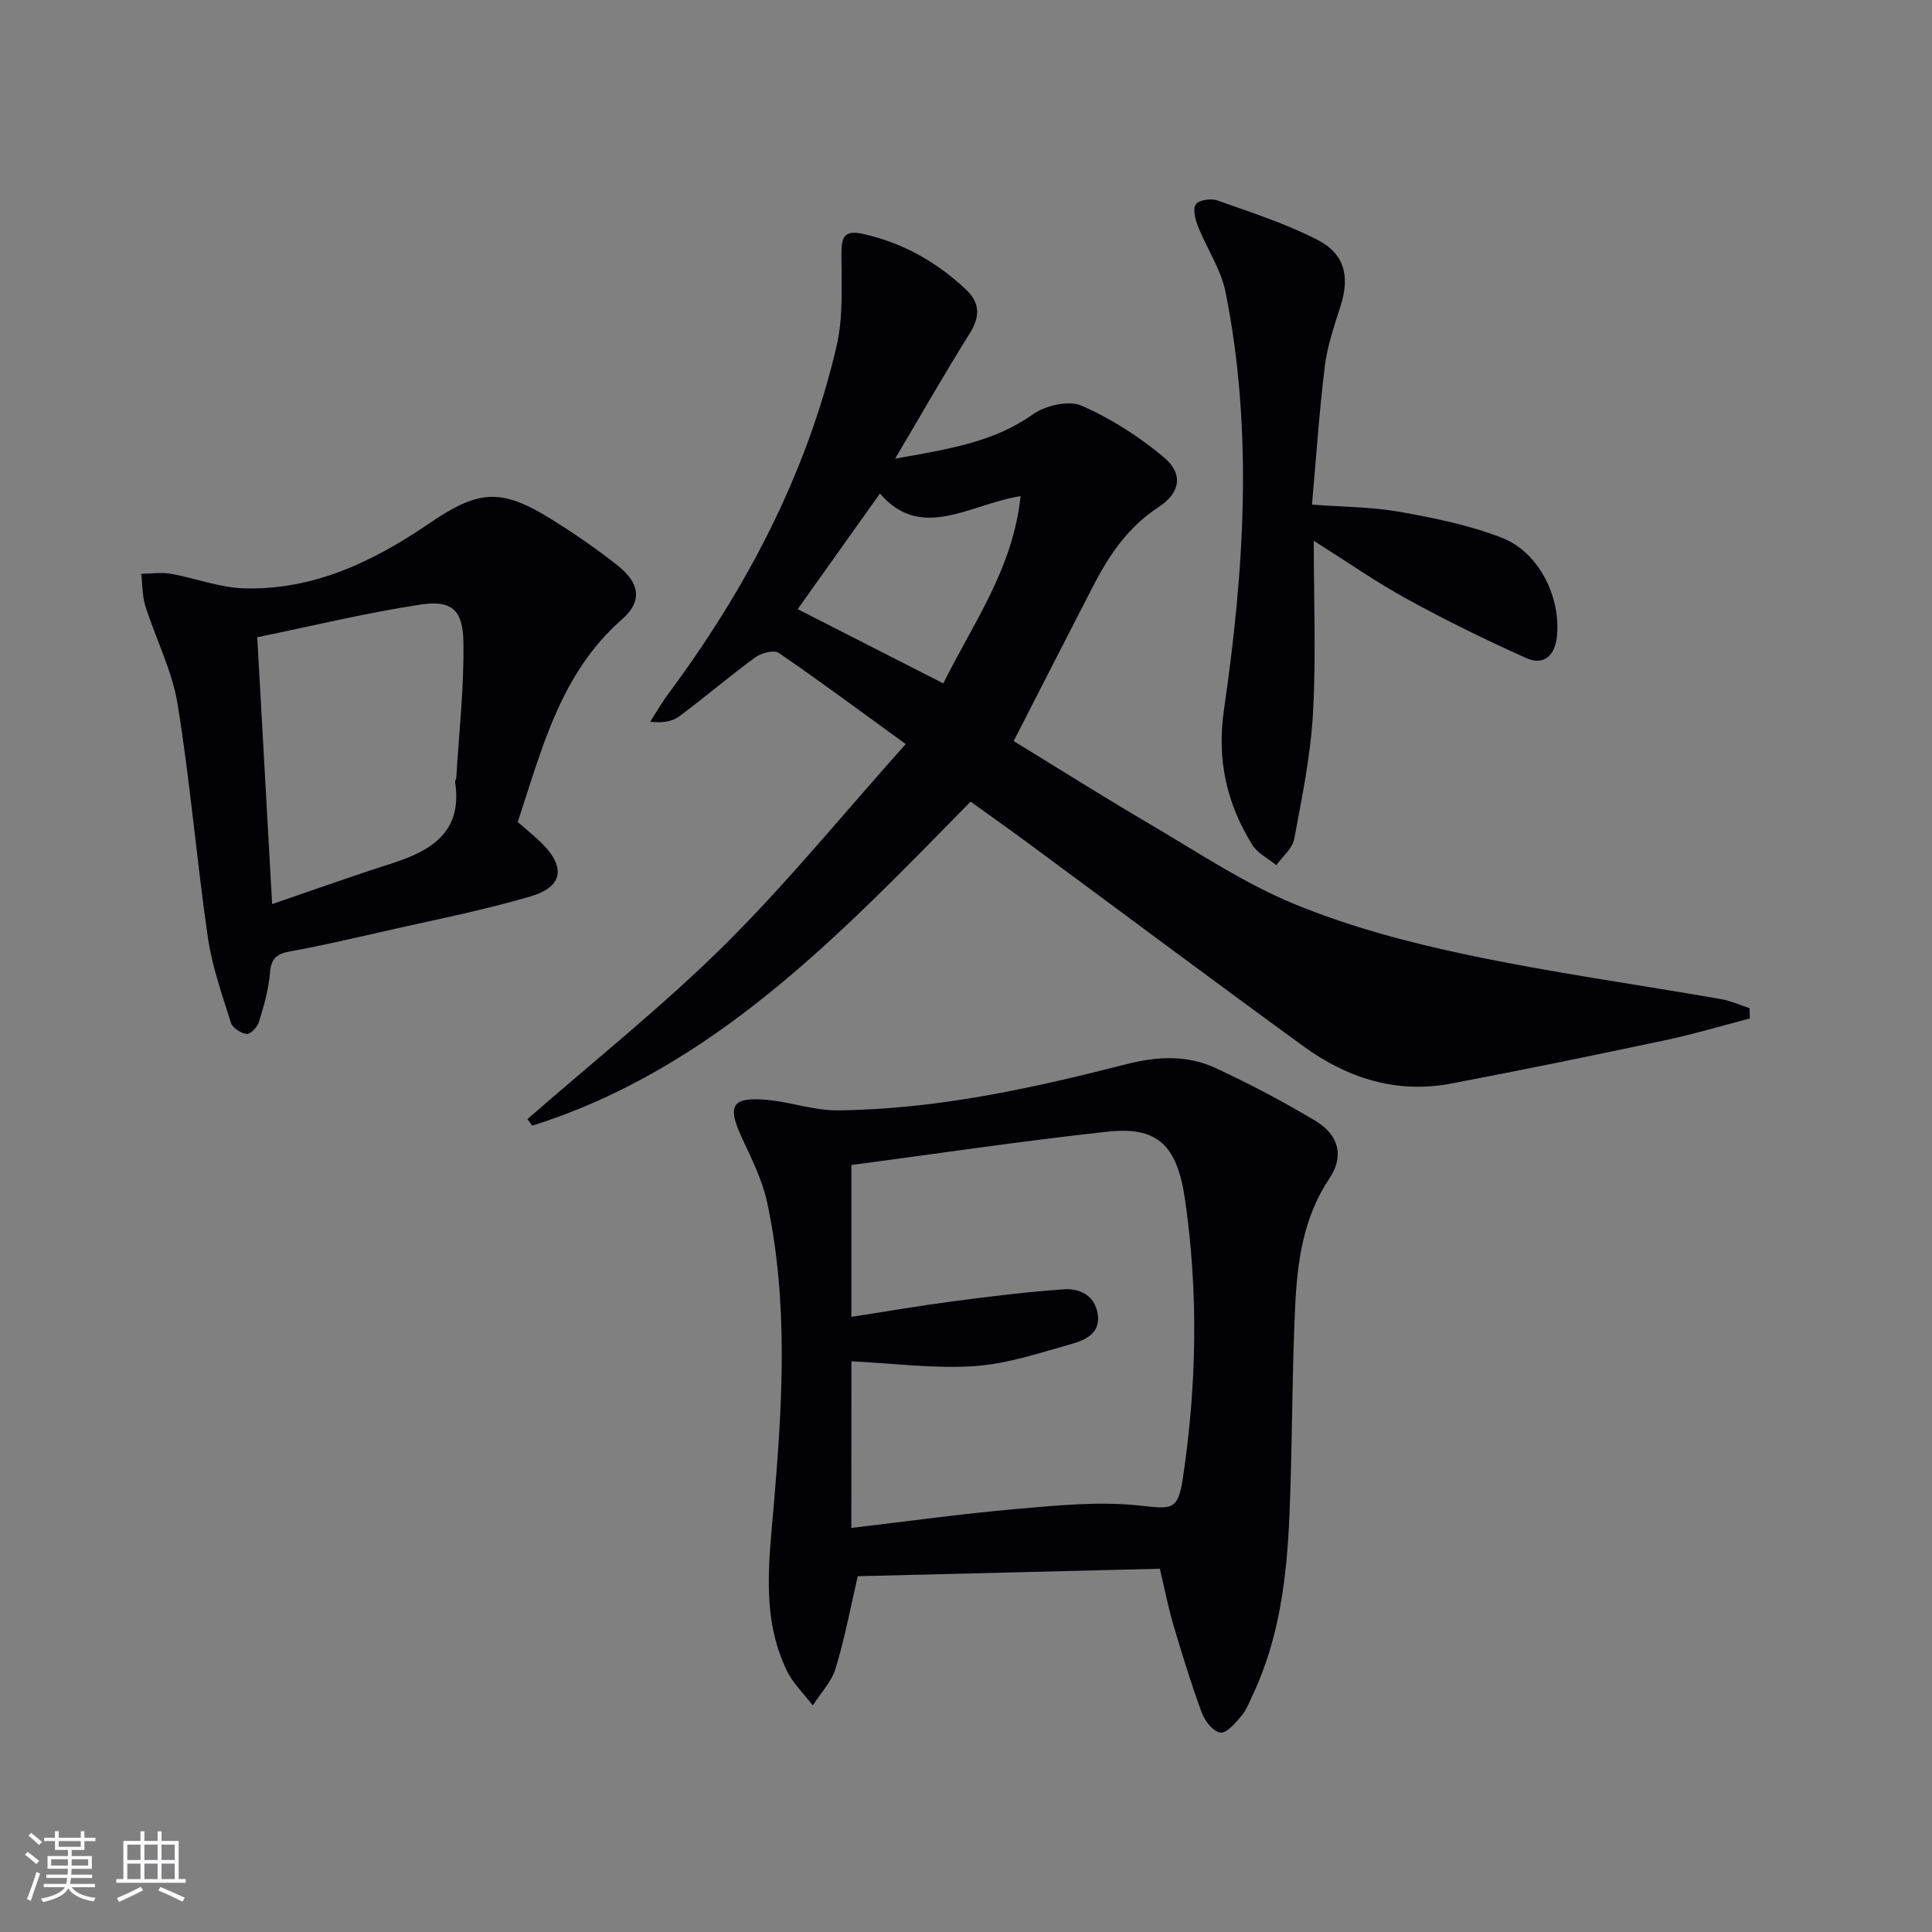
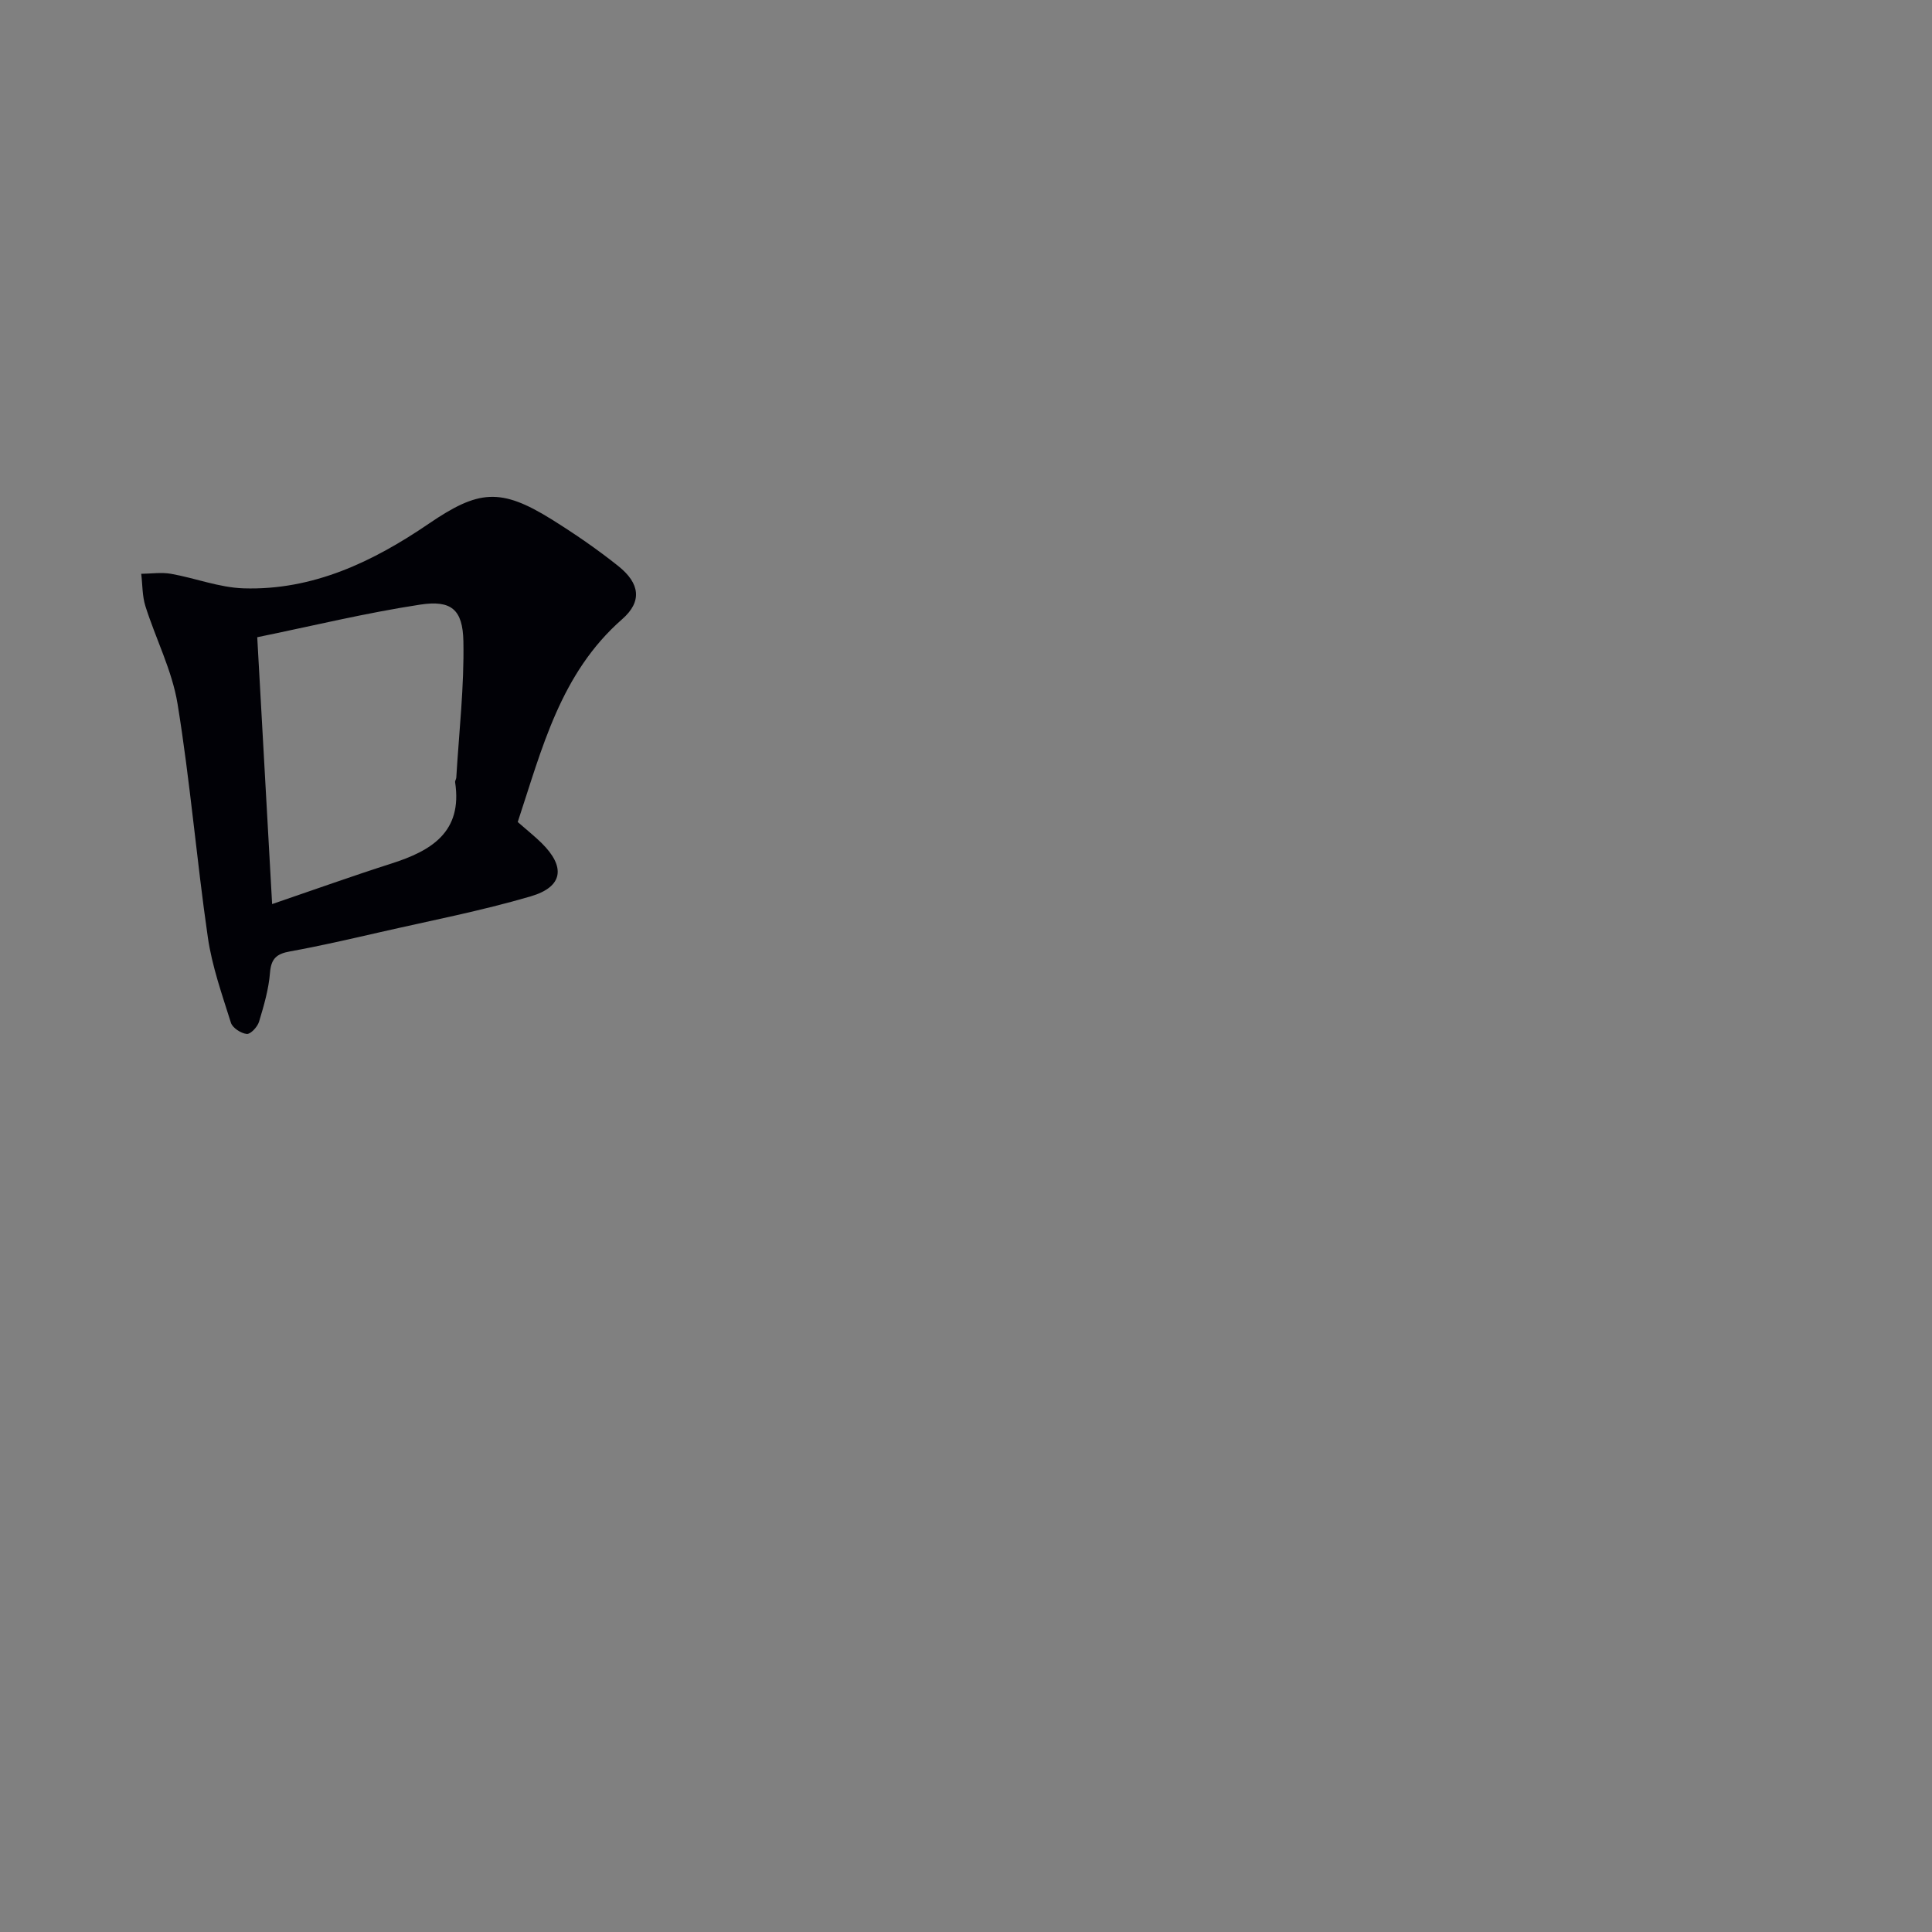
<svg xmlns="http://www.w3.org/2000/svg" enable-background="new 0 0 400 400" viewBox="0 0 400 400">
  <rect x="0" y="0" width="400" height="400" fill="#808080" stroke="none" />
  <g fill="#010106">
-     <path d="m362.3 210.86c-5.83 1.51-11.62 3.25-17.51 4.5-14.76 3.13-29.54 6.16-44.35 8.98-11.3 2.15-21.5-1.12-30.56-7.71-19.24-14-38.3-28.26-57.45-42.39-3.74-2.76-7.54-5.43-11.48-8.27-26.81 27.3-53.05 55.18-90.74 67.08-.34-.45-.68-.9-1.01-1.35 13.64-11.94 27.89-23.26 40.75-35.99 12.95-12.83 24.51-27.06 37.57-41.66-9.35-6.78-17.71-13-26.3-18.88-.99-.68-3.62.03-4.87.94-5.34 3.91-10.39 8.23-15.7 12.19-1.45 1.08-3.45 1.42-6.03 1.14 1.19-1.86 2.27-3.79 3.58-5.56 16.23-21.83 28.75-45.51 34.98-72.11 1.44-6.14 1.03-12.77 1.03-19.17-.01-3.46.52-5.05 4.45-4.17 8.19 1.82 15.16 5.74 21.24 11.42 3.07 2.87 3.06 5.72.81 9.29-5.09 8.1-9.82 16.43-15.39 25.82 10.97-1.97 20.31-3.35 28.54-9.18 2.59-1.83 7.39-2.95 10.04-1.8 6.11 2.66 11.95 6.41 17.07 10.7 4.11 3.44 3.4 7.37-1.13 10.33-6.27 4.09-10.21 9.91-13.52 16.33-5.4 10.47-10.75 20.96-16.45 32.09 8.98 5.49 18.49 11.5 28.19 17.19 9.89 5.8 19.55 12.31 30.08 16.62 11.42 4.68 23.58 7.9 35.7 10.46 17.35 3.66 34.96 6.1 52.45 9.15 2.03.35 3.96 1.24 5.94 1.89.01.71.04 1.41.07 2.12zm-197.15-84.74c9.79 4.99 19.73 10.06 30.15 15.37 6.24-12.56 14.42-23.75 16-38.77-10.59 1.67-20.49 9.45-29.12-.54-6.05 8.49-11.71 16.45-17.03 23.94z" />
-     <path d="m240.13 324.79c-21.05.52-41.65 1.03-62.54 1.55-1.47 6.33-2.68 12.82-4.59 19.09-.84 2.77-3.1 5.12-4.72 7.66-1.82-2.39-4.1-4.56-5.38-7.21-5.24-10.85-3.73-22.21-2.74-33.75 1.81-21.03 3.15-42.19-1.31-63.1-.98-4.62-3.18-9.03-5.2-13.36-3.15-6.77-2.19-8.6 5.09-7.96 4.92.43 9.79 2.22 14.67 2.18 20.39-.19 40.21-4.55 59.84-9.57 6.46-1.65 12.59-1.91 18.49.84 7.05 3.28 13.98 6.92 20.65 10.93 4.87 2.93 5.91 7.35 2.83 11.93-5.46 8.14-6.64 17.35-7.08 26.64-.67 14.3-.56 28.63-1.17 42.93-.54 12.82-2.03 25.53-7.62 37.36-.71 1.5-1.31 3.14-2.37 4.37-1.22 1.43-3.01 3.55-4.32 3.39-1.44-.17-3.2-2.37-3.82-4.05-2.23-6.06-4.13-12.25-5.97-18.45-1.05-3.64-1.77-7.38-2.74-11.42zm-63.87-8.45c11.69-1.37 23-2.95 34.36-3.94 8.38-.73 16.92-1.58 25.22-.7 6.55.69 8.01 1.19 9.01-5.34 2.94-19.35 3.3-38.82.47-58.18-1.67-11.41-5.93-14.99-16.13-13.87-17.62 1.93-35.17 4.54-52.92 6.89v31.44c7.29-1.12 14.28-2.33 21.3-3.25 7.55-.99 15.11-1.93 22.7-2.45 3.28-.23 6.34 1.25 6.99 5.04.67 3.91-2.4 5.43-5.23 6.22-6.68 1.87-13.43 4.18-20.27 4.64-8.35.56-16.82-.58-25.48-1-.02 10.82-.02 22.1-.02 34.5z" />
    <path d="m107.19 170.19c1.97 1.73 3.54 2.97 4.95 4.36 4.99 4.93 4.47 9.05-2.26 11.03-10.3 3.02-20.89 5.06-31.37 7.46-6.14 1.4-12.28 2.82-18.47 3.94-2.74.49-3.91 1.46-4.14 4.41-.27 3.43-1.27 6.84-2.27 10.15-.32 1.06-1.75 2.61-2.54 2.53-1.2-.12-2.94-1.25-3.28-2.32-1.83-5.83-3.91-11.68-4.78-17.69-2.33-16.08-3.66-32.31-6.27-48.34-1.13-6.92-4.52-13.46-6.66-20.24-.66-2.11-.59-4.45-.86-6.68 2.06-.02 4.17-.35 6.16 0 5.04.89 10 2.85 15.04 3.01 14.38.45 26.82-5.53 38.36-13.4 10.24-6.98 14.82-7.47 25.39-.89 4.78 2.98 9.46 6.19 13.86 9.71 4.42 3.54 4.95 7.3.78 10.95-12.81 11.21-16.59 26.78-21.64 42.01zm-53.93-38.26c1.05 18.78 2.03 36.43 3.08 55.25 8.79-3 16.7-5.84 24.69-8.39 8.3-2.65 14.76-6.53 13.2-16.83-.05-.3.22-.63.24-.96.56-9.41 1.65-18.83 1.47-28.23-.13-6.59-2.51-8.57-8.94-7.59-11.23 1.71-22.32 4.41-33.74 6.75z" />
-     <path d="m272 111.96c0 12.47.49 24.12-.16 35.72-.49 8.73-2.27 17.41-3.89 26.03-.37 1.97-2.42 3.62-3.7 5.42-1.69-1.4-3.91-2.47-5-4.24-5.3-8.59-7.35-17.59-5.83-28.02 4.17-28.71 6.07-57.59.33-86.35-.95-4.76-3.92-9.09-5.74-13.71-.56-1.41-1.1-3.63-.41-4.53.7-.91 3.14-1.24 4.45-.78 7 2.49 14.14 4.78 20.72 8.16 5.7 2.93 6.7 7.64 4.79 13.65-1.3 4.11-2.75 8.26-3.27 12.5-1.16 9.39-1.78 18.84-2.66 28.67 6.48.49 12.47.47 18.26 1.51 7.14 1.27 14.38 2.75 21.1 5.37 7.65 2.98 12.21 12.33 11.35 20.46-.42 3.98-2.74 6.05-6.4 4.4-8.31-3.73-16.51-7.74-24.49-12.12-6.39-3.49-12.4-7.69-19.45-12.14z" />
  </g>
-   <path d="m5.17 384 .55-.58c.85.61 1.65 1.24 2.4 1.87l-.59.64c-.83-.73-1.62-1.38-2.36-1.93m1.22 9.53-.82-.34c.71-1.76 1.37-3.64 1.98-5.63.24.13.5.25.76.36-.6 1.67-1.24 3.54-1.92 5.61m-.5-13.5.57-.54c.56.44 1.31 1.06 2.26 1.87l-.64.64c-.68-.66-1.41-1.32-2.19-1.97m3.25.46h2.24v-1.36h.77v1.36h4.57v-1.36h.76v1.36h2.28v.69h-2.28v1.84h-2.64v1.26h4.18v2.64h-4.21c0 .45-.02.86-.05 1.21h4.32v.69h-4.38c-.04.34-.1.75-.19 1.22h5.15v.69h-4.82c.87 1.19 2.51 1.92 4.93 2.19-.17.32-.3.57-.37.76-2.77-.49-4.52-1.41-5.26-2.76-.56 1.26-2.3 2.23-5.24 2.9-.12-.24-.26-.48-.43-.72 2.73-.55 4.38-1.34 4.96-2.38h-4.38v-.69h4.65c.1-.38.17-.79.21-1.22h-4.32v-.69h4.4c.03-.34.05-.75.05-1.21h-4.2v-2.64h4.23v-1.26h-2.69v-1.84h-2.24zm1.46 4.46v1.29h3.45c.01-.4.02-.57.01-.53v-.32-.45h-3.46zm1.55-2.59h4.57v-1.19h-4.57zm6.11 2.59h-3.42v.77c-.01.19-.01.37-.02.53h3.44z" fill="#fafafc" />
-   <path d="m32.63 379.16h.82v1.98h3.54v7.89h1.46v.78h-14.37v-.78h1.46v-7.89h3.54v-1.98h.82v1.98h2.73zm-3.49 11.48.5.73c-1.61.82-3.28 1.63-5 2.41-.13-.27-.28-.55-.44-.82 1.75-.72 3.4-1.49 4.94-2.32m-2.78-5.55h2.73v-3.18h-2.73zm0 3.95h2.73v-3.2h-2.73zm3.54-3.95h2.73v-3.18h-2.73zm0 3.95h2.73v-3.2h-2.73zm7.89 4.68c-1.84-.92-3.51-1.7-5.02-2.32l.45-.73c1.89.8 3.57 1.55 5.04 2.23zm-1.62-11.81h-2.73v3.18h2.73zm-2.73 7.13h2.73v-3.2h-2.73z" fill="#fafafc" />
</svg>